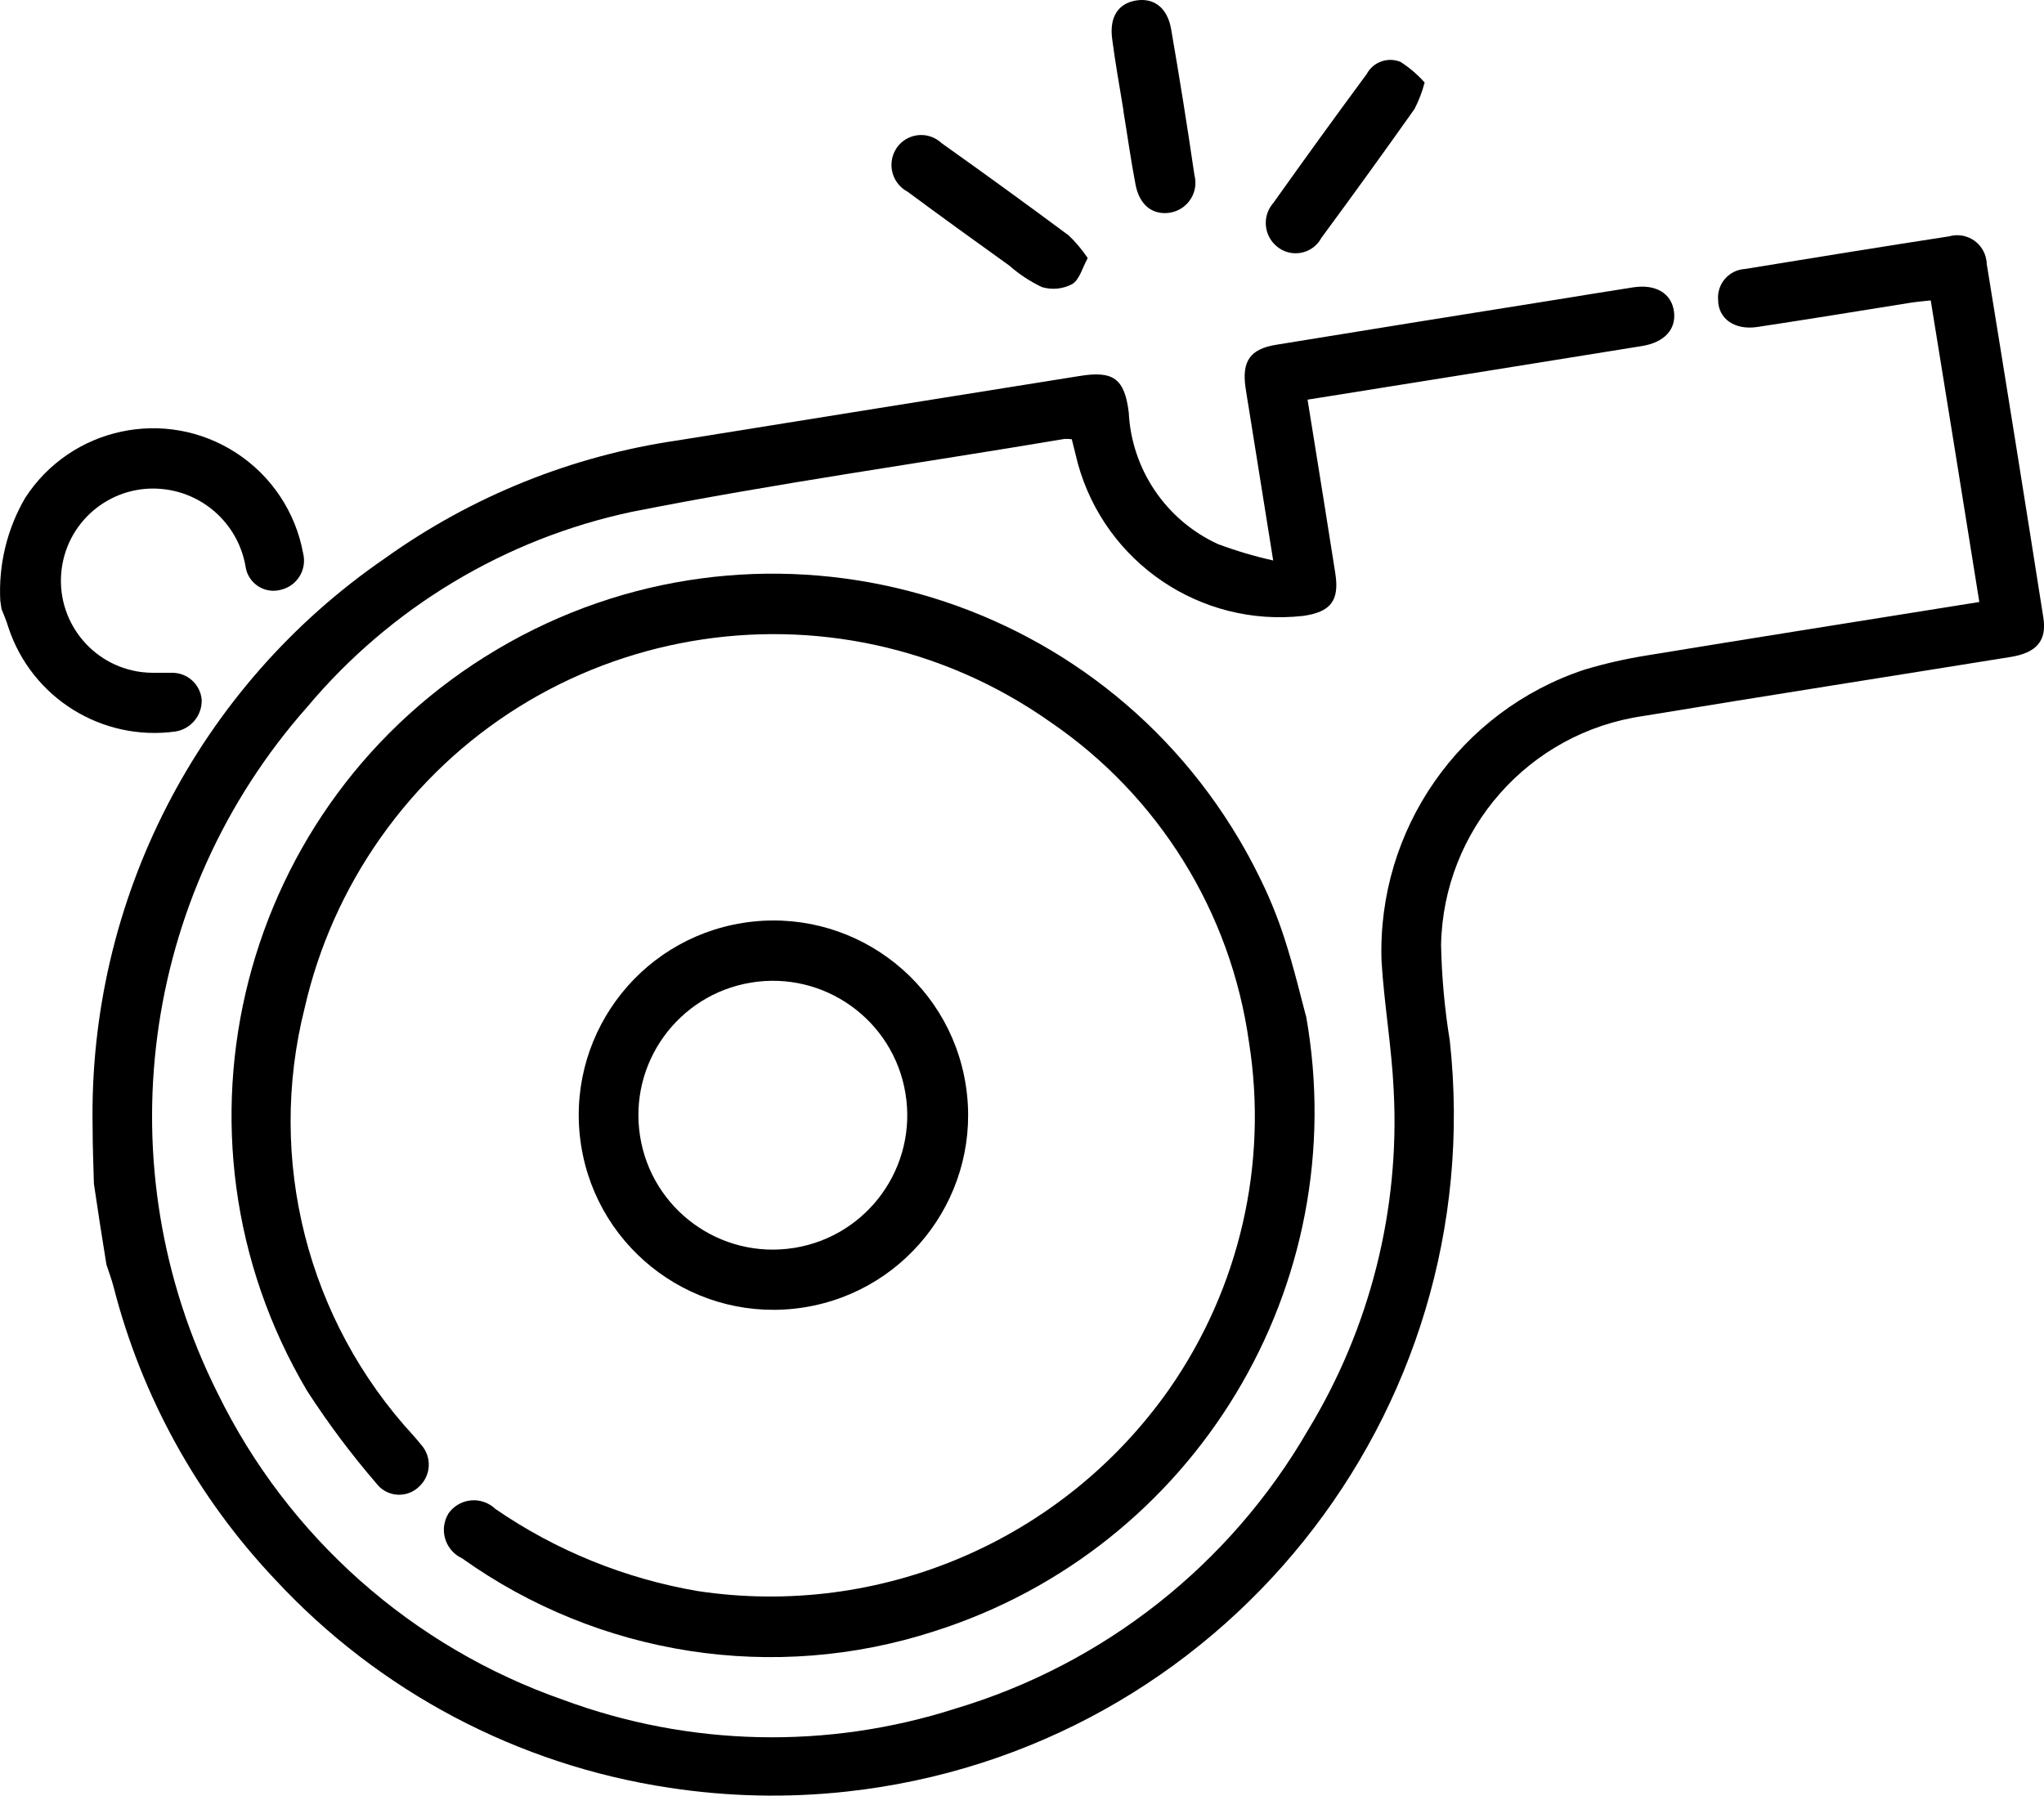
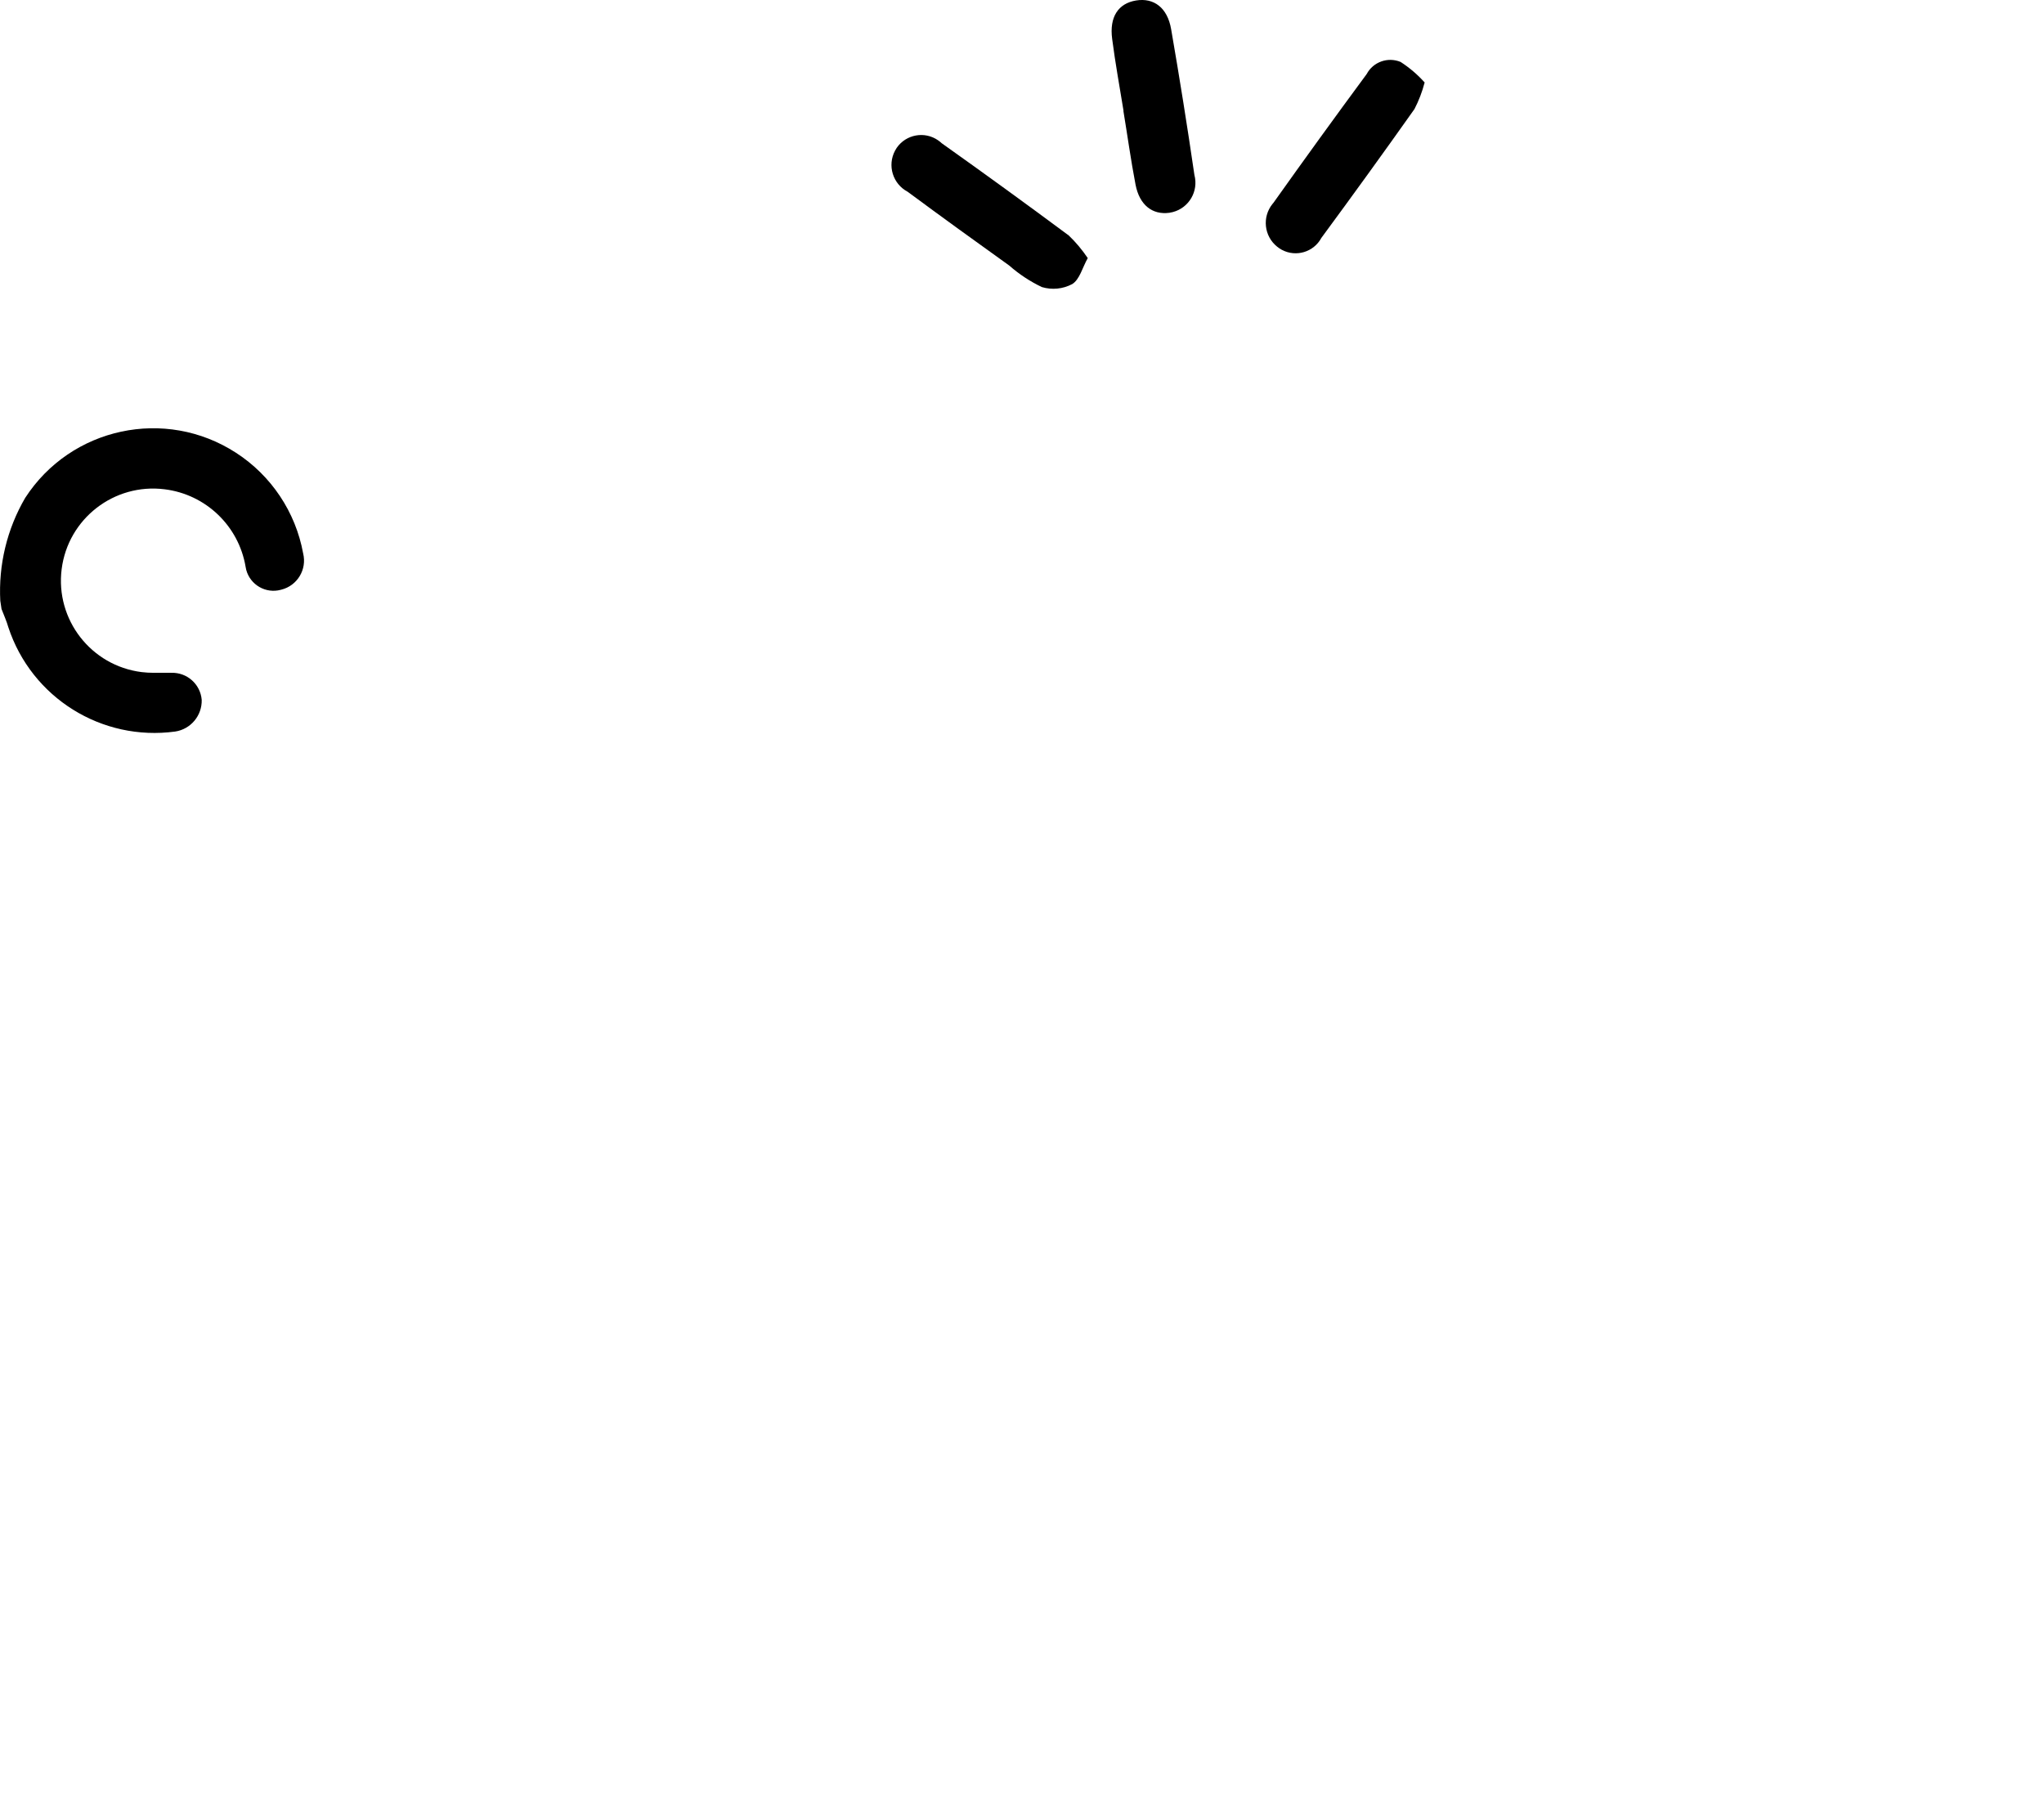
<svg xmlns="http://www.w3.org/2000/svg" version="1.1" x="0px" y="0px" width="33.653px" height="29.568px" viewBox="0 0 33.653 29.568" enable-background="new 0 0 33.653 29.568" xml:space="preserve">
  <g>
-     <path fill="#000000" d="M1.546,19.492c-0.007-0.311-0.022-0.623-0.021-0.934c-0.072-3.733,1.737-7.253,4.815-9.366         c1.428-1.022,3.08-1.687,4.817-1.94c2.207-0.355,4.414-0.709,6.621-1.061c0.547-0.088,0.737,0.038,0.806,0.6         c0.047,0.94,0.613,1.775,1.468,2.168c0.297,0.111,0.601,0.201,0.91,0.27c-0.142-0.886-0.271-1.694-0.4-2.5         c-0.019-0.118-0.039-0.234-0.056-0.352c-0.061-0.431,0.078-0.631,0.506-0.7c1.546-0.252,3.091-0.501,4.634-0.746         c0.416-0.067,0.831-0.136,1.248-0.2c0.37-0.055,0.624,0.1,0.666,0.394s-0.153,0.513-0.526,0.573         c-1.705,0.275-3.411,0.549-5.118,0.821l-0.388,0.062l0.069,0.429c0.13,0.811,0.262,1.62,0.388,2.432         c0.07,0.449-0.076,0.636-0.531,0.7c-1.685,0.189-3.257-0.875-3.708-2.509c-0.034-0.135-0.067-0.27-0.1-0.4         c-0.04-0.005-0.081-0.007-0.121-0.005c-2.375,0.4-4.762,0.732-7.122,1.2c-2.089,0.444-3.97,1.575-5.343,3.211         c-2.755,3.111-3.34,7.585-1.478,11.3c1.158,2.369,3.204,4.184,5.694,5.053c2.074,0.768,4.345,0.819,6.451,0.144         c2.449-0.732,4.526-2.371,5.806-4.583c1.024-1.682,1.517-3.634,1.413-5.6c-0.033-0.711-0.157-1.416-0.2-2.126         c-0.075-2.164,1.286-4.119,3.341-4.8c0.33-0.099,0.667-0.176,1.007-0.231c1.706-0.28,3.412-0.55,5.118-0.823l0.376-0.06         c-0.265-1.655-0.527-3.29-0.8-4.966c-0.1,0.011-0.213,0.02-0.325,0.037c-0.843,0.134-1.685,0.273-2.528,0.4         c-0.374,0.057-0.646-0.133-0.648-0.448c-0.02-0.26,0.175-0.487,0.435-0.506c0.003,0,0.006,0,0.009-0.001         c1.119-0.182,2.239-0.365,3.359-0.537c0.258-0.074,0.527,0.075,0.601,0.333c0.011,0.039,0.018,0.08,0.019,0.121         c0.316,1.94,0.627,3.881,0.932,5.823c0.061,0.383-0.114,0.581-0.539,0.649c-2.015,0.325-4.032,0.64-6.046,0.972         c-1.885,0.27-3.295,1.867-3.331,3.771c0.011,0.528,0.059,1.055,0.144,1.577c0.67,6.158-3.778,11.694-9.936,12.364         c-0.971,0.106-1.952,0.084-2.917-0.064c-2.489-0.374-4.778-1.584-6.489-3.43c-1.281-1.355-2.197-3.014-2.659-4.821         c-0.033-0.124-0.077-0.243-0.117-0.364C1.681,20.386,1.612,19.942,1.546,19.492" />
    <path fill="#000000" d="M0.005,9.898c-0.032-0.595,0.11-1.186,0.41-1.7c0.754-1.164,2.308-1.496,3.471-0.742         c0.581,0.376,0.981,0.976,1.105,1.656c0.066,0.265-0.096,0.533-0.36,0.598C4.628,9.711,4.626,9.712,4.624,9.712         c-0.248,0.067-0.503-0.08-0.57-0.328C4.05,9.368,4.046,9.351,4.044,9.335C3.931,8.661,3.389,8.141,2.711,8.057         C1.879,7.952,1.12,8.541,1.015,9.372c-0.105,0.831,0.484,1.59,1.315,1.695c0.066,0.008,0.133,0.012,0.2,0.012         c0.1,0,0.195,0,0.291,0c0.259-0.008,0.478,0.187,0.5,0.445c0.007,0.259-0.18,0.483-0.436,0.522         c-1.211,0.165-2.366-0.557-2.748-1.718c-0.028-0.1-0.074-0.2-0.112-0.3L0.006,9.9" />
-     <path fill="#000000" d="M21.503,16.727c0.791,4.435-1.826,8.769-6.119,10.134c-2.635,0.855-5.52,0.409-7.775-1.2         c-0.26-0.12-0.373-0.428-0.253-0.687c0.008-0.018,0.018-0.036,0.028-0.053c0.163-0.231,0.482-0.285,0.712-0.123         c0.02,0.014,0.04,0.03,0.058,0.048c0.999,0.687,2.134,1.148,3.329,1.353c3.007,0.455,6.012-0.83,7.762-3.317         c1.164-1.666,1.637-3.718,1.318-5.725c-0.299-2.138-1.486-4.051-3.27-5.268c-3.572-2.519-8.51-1.665-11.028,1.907         c-0.593,0.841-1.017,1.79-1.247,2.793c-0.633,2.502,0.04,5.155,1.79,7.052c0.042,0.049,0.088,0.1,0.125,0.148         c0.182,0.201,0.166,0.512-0.036,0.693c-0.002,0.002-0.005,0.004-0.007,0.007c-0.191,0.176-0.488,0.164-0.664-0.027         c-0.01-0.011-0.02-0.023-0.029-0.035c-0.415-0.481-0.796-0.991-1.141-1.524C2.548,18.665,3.952,13.197,8.19,10.69         c4.238-2.507,9.706-1.104,12.213,3.135c0.108,0.182,0.209,0.368,0.303,0.557c0.176,0.346,0.324,0.705,0.443,1.074         c0.159,0.492,0.278,1,0.353,1.276" />
-     <path fill="#000000" d="M9.568,18.863c-0.276-1.749,0.917-3.39,2.666-3.666s3.39,0.917,3.666,2.666         c0.276,1.749-0.917,3.39-2.666,3.666S9.844,20.612,9.568,18.863 M13.088,20.547c1.206-0.201,2.02-1.341,1.819-2.547         s-1.341-2.02-2.547-1.819c-1.198,0.2-2.011,1.327-1.822,2.527c0.19,1.207,1.323,2.032,2.53,1.842         C13.074,20.549,13.08,20.548,13.088,20.547" />
    <path fill="#000000" d="M23.455,1.36c-0.039,0.151-0.095,0.297-0.167,0.436c-0.504,0.712-1.015,1.419-1.533,2.122         c-0.126,0.234-0.418,0.321-0.652,0.195c-0.027-0.015-0.053-0.032-0.076-0.051c-0.215-0.173-0.25-0.487-0.077-0.703         c0.005-0.007,0.011-0.013,0.016-0.019c0.505-0.711,1.017-1.418,1.535-2.12c0.107-0.201,0.349-0.287,0.559-0.2         c0.148,0.096,0.283,0.211,0.4,0.343" />
    <path fill="#000000" d="M18.498,1.824c-0.064-0.394-0.136-0.787-0.187-1.183c-0.048-0.362,0.1-0.585,0.393-0.633         s0.517,0.118,0.578,0.473c0.138,0.797,0.266,1.597,0.383,2.4c0.071,0.267-0.088,0.541-0.355,0.611         c-0.019,0.005-0.038,0.009-0.058,0.012c-0.279,0.037-0.491-0.127-0.556-0.463c-0.077-0.4-0.133-0.809-0.2-1.214" />
    <path fill="#000000" d="M17.909,4.25c-0.088,0.156-0.134,0.354-0.256,0.428c-0.154,0.082-0.333,0.099-0.5,0.049         c-0.194-0.093-0.375-0.212-0.536-0.354c-0.559-0.4-1.12-0.806-1.674-1.216c-0.244-0.129-0.337-0.432-0.207-0.676         c0.009-0.016,0.018-0.032,0.028-0.047c0.154-0.222,0.46-0.278,0.682-0.123c0.021,0.014,0.04,0.03,0.058,0.047         c0.703,0.499,1.401,1.006,2.093,1.52C17.714,3.99,17.818,4.115,17.909,4.25" />
  </g>
</svg>